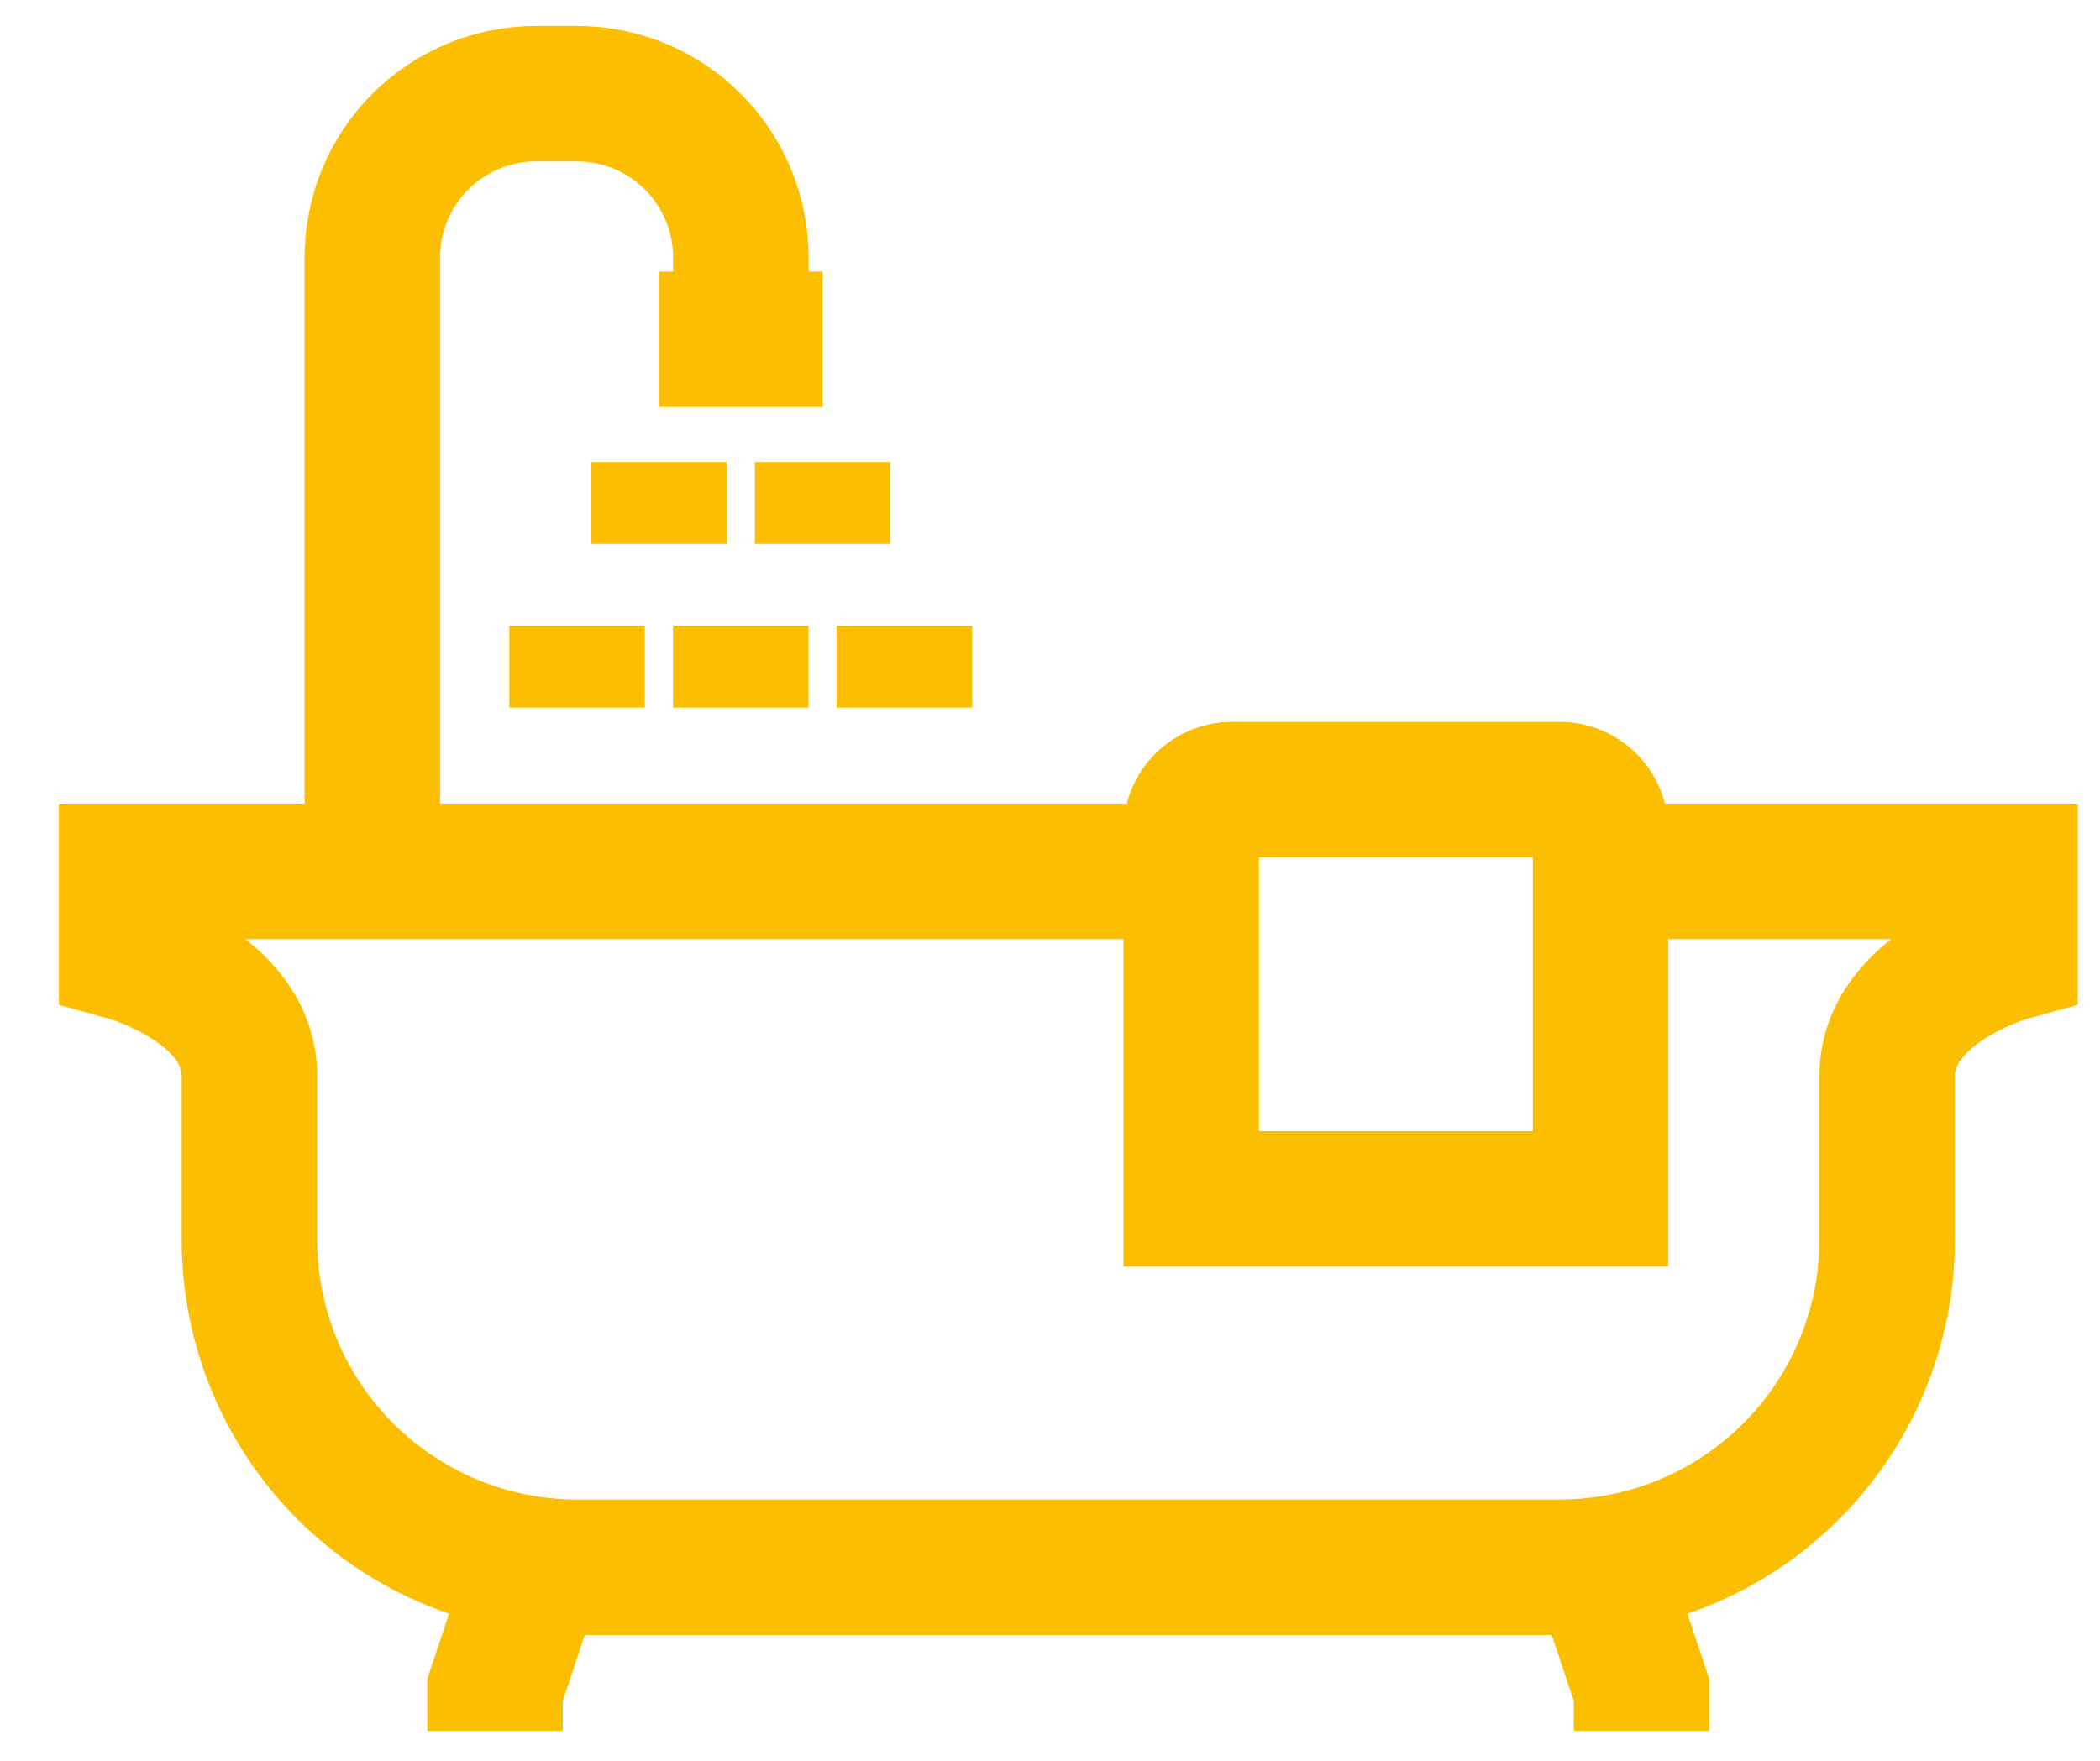
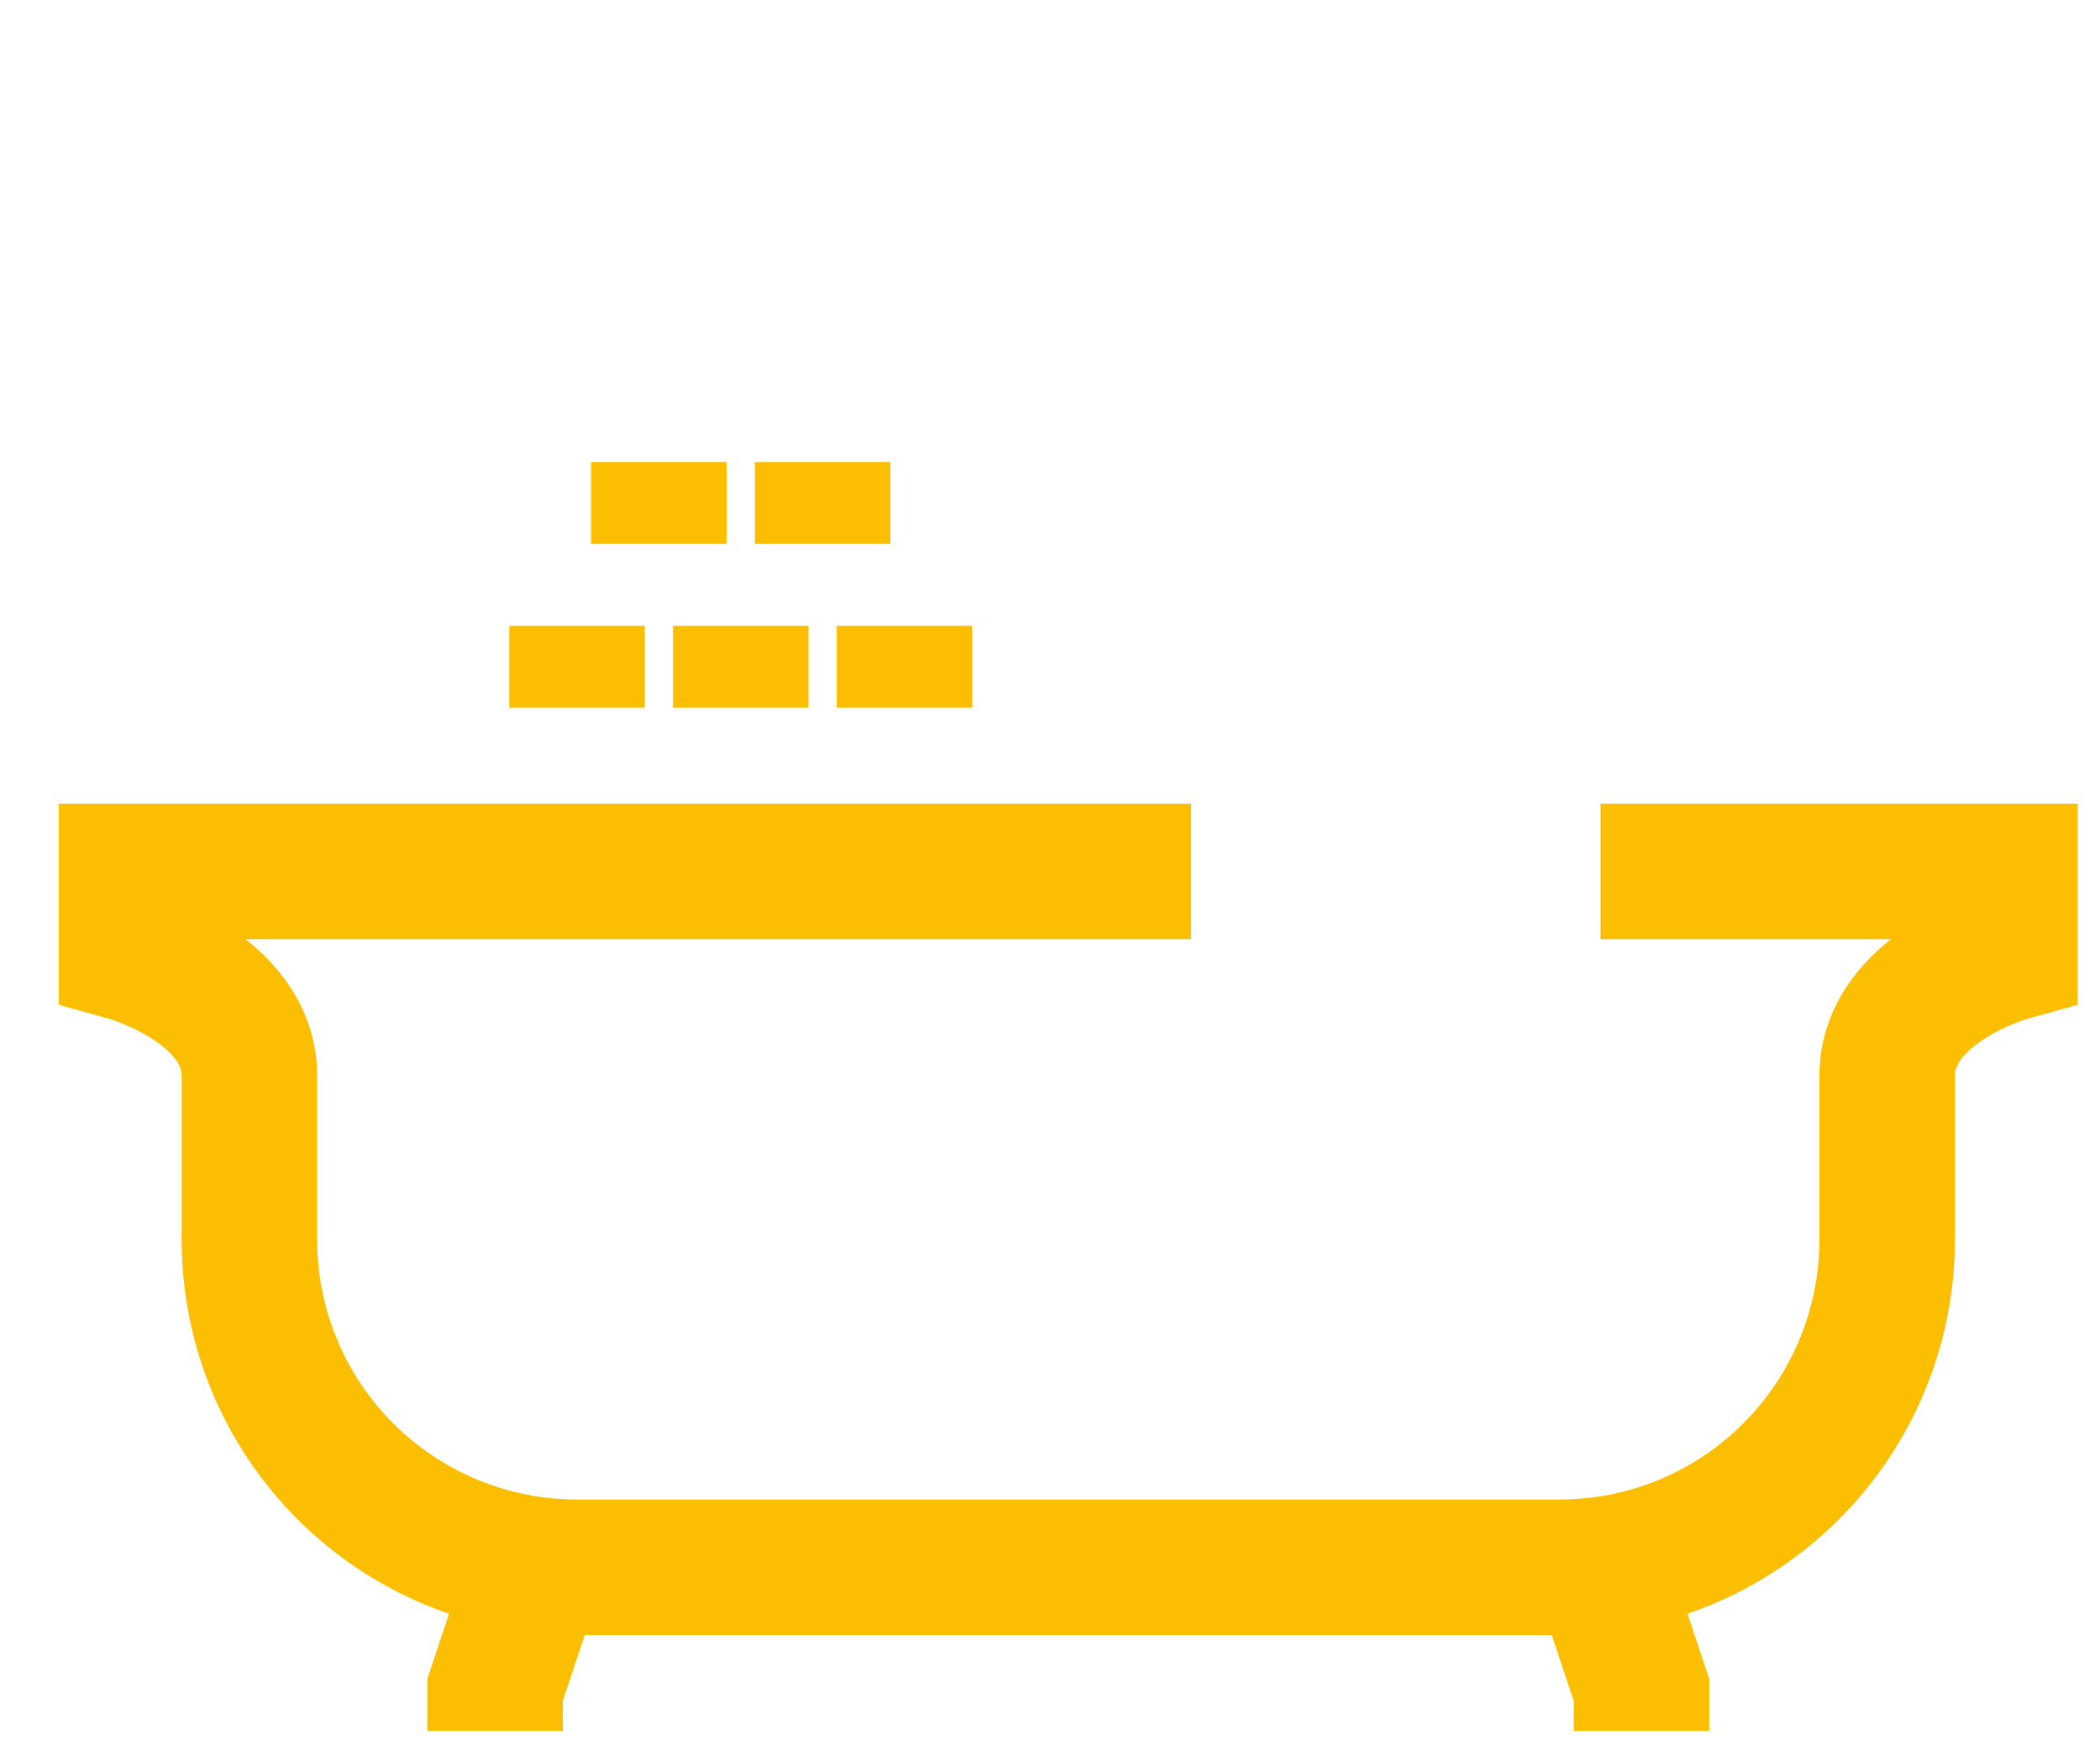
<svg xmlns="http://www.w3.org/2000/svg" width="31" height="26" viewBox="0 0 31 26" fill="none">
  <path d="M23.627 12.867H29.671V14.076C29.671 14.076 27.858 14.577 27.858 15.889V18.306C27.858 19.589 27.348 20.819 26.441 21.725C25.535 22.632 24.305 23.142 23.022 23.142H8.517C7.235 23.142 6.005 22.632 5.098 21.725C4.191 20.819 3.682 19.589 3.682 18.306V15.889C3.682 14.577 1.869 14.076 1.869 14.076V12.867H17.583" stroke="#FBBE00" stroke-width="2" stroke-miterlimit="10" />
  <path d="M23.627 23.141L24.232 24.954V25.559" stroke="#FBBE00" stroke-width="2" stroke-miterlimit="10" />
  <path d="M7.912 23.141L7.308 24.954V25.559" stroke="#FBBE00" stroke-width="2" stroke-miterlimit="10" />
-   <path d="M9.726 5.01H10.935H12.144" stroke="#FBBE00" stroke-width="2" stroke-miterlimit="10" />
-   <path d="M10.936 5.01V3.801C10.936 3.16 10.681 2.545 10.227 2.091C9.774 1.638 9.159 1.383 8.518 1.383H7.914C7.272 1.383 6.658 1.638 6.204 2.091C5.751 2.545 5.496 3.16 5.496 3.801V12.867" stroke="#FBBE00" stroke-width="2" stroke-miterlimit="10" />
-   <path d="M18.188 11.658H23.023C23.183 11.658 23.337 11.722 23.45 11.835C23.564 11.948 23.627 12.102 23.627 12.262V17.702H17.584V12.262C17.584 12.102 17.647 11.948 17.761 11.835C17.874 11.722 18.028 11.658 18.188 11.658Z" stroke="#FBBE00" stroke-width="2" stroke-miterlimit="10" />
  <path d="M9.726 6.823V8.032" stroke="#FBBE00" stroke-width="2" stroke-miterlimit="10" />
  <path d="M12.144 6.823V8.032" stroke="#FBBE00" stroke-width="2" stroke-miterlimit="10" />
  <path d="M10.935 9.24V10.449" stroke="#FBBE00" stroke-width="2" stroke-miterlimit="10" />
  <path d="M8.518 9.24V10.449" stroke="#FBBE00" stroke-width="2" stroke-miterlimit="10" />
  <path d="M13.352 9.24V10.449" stroke="#FBBE00" stroke-width="2" stroke-miterlimit="10" />
</svg>